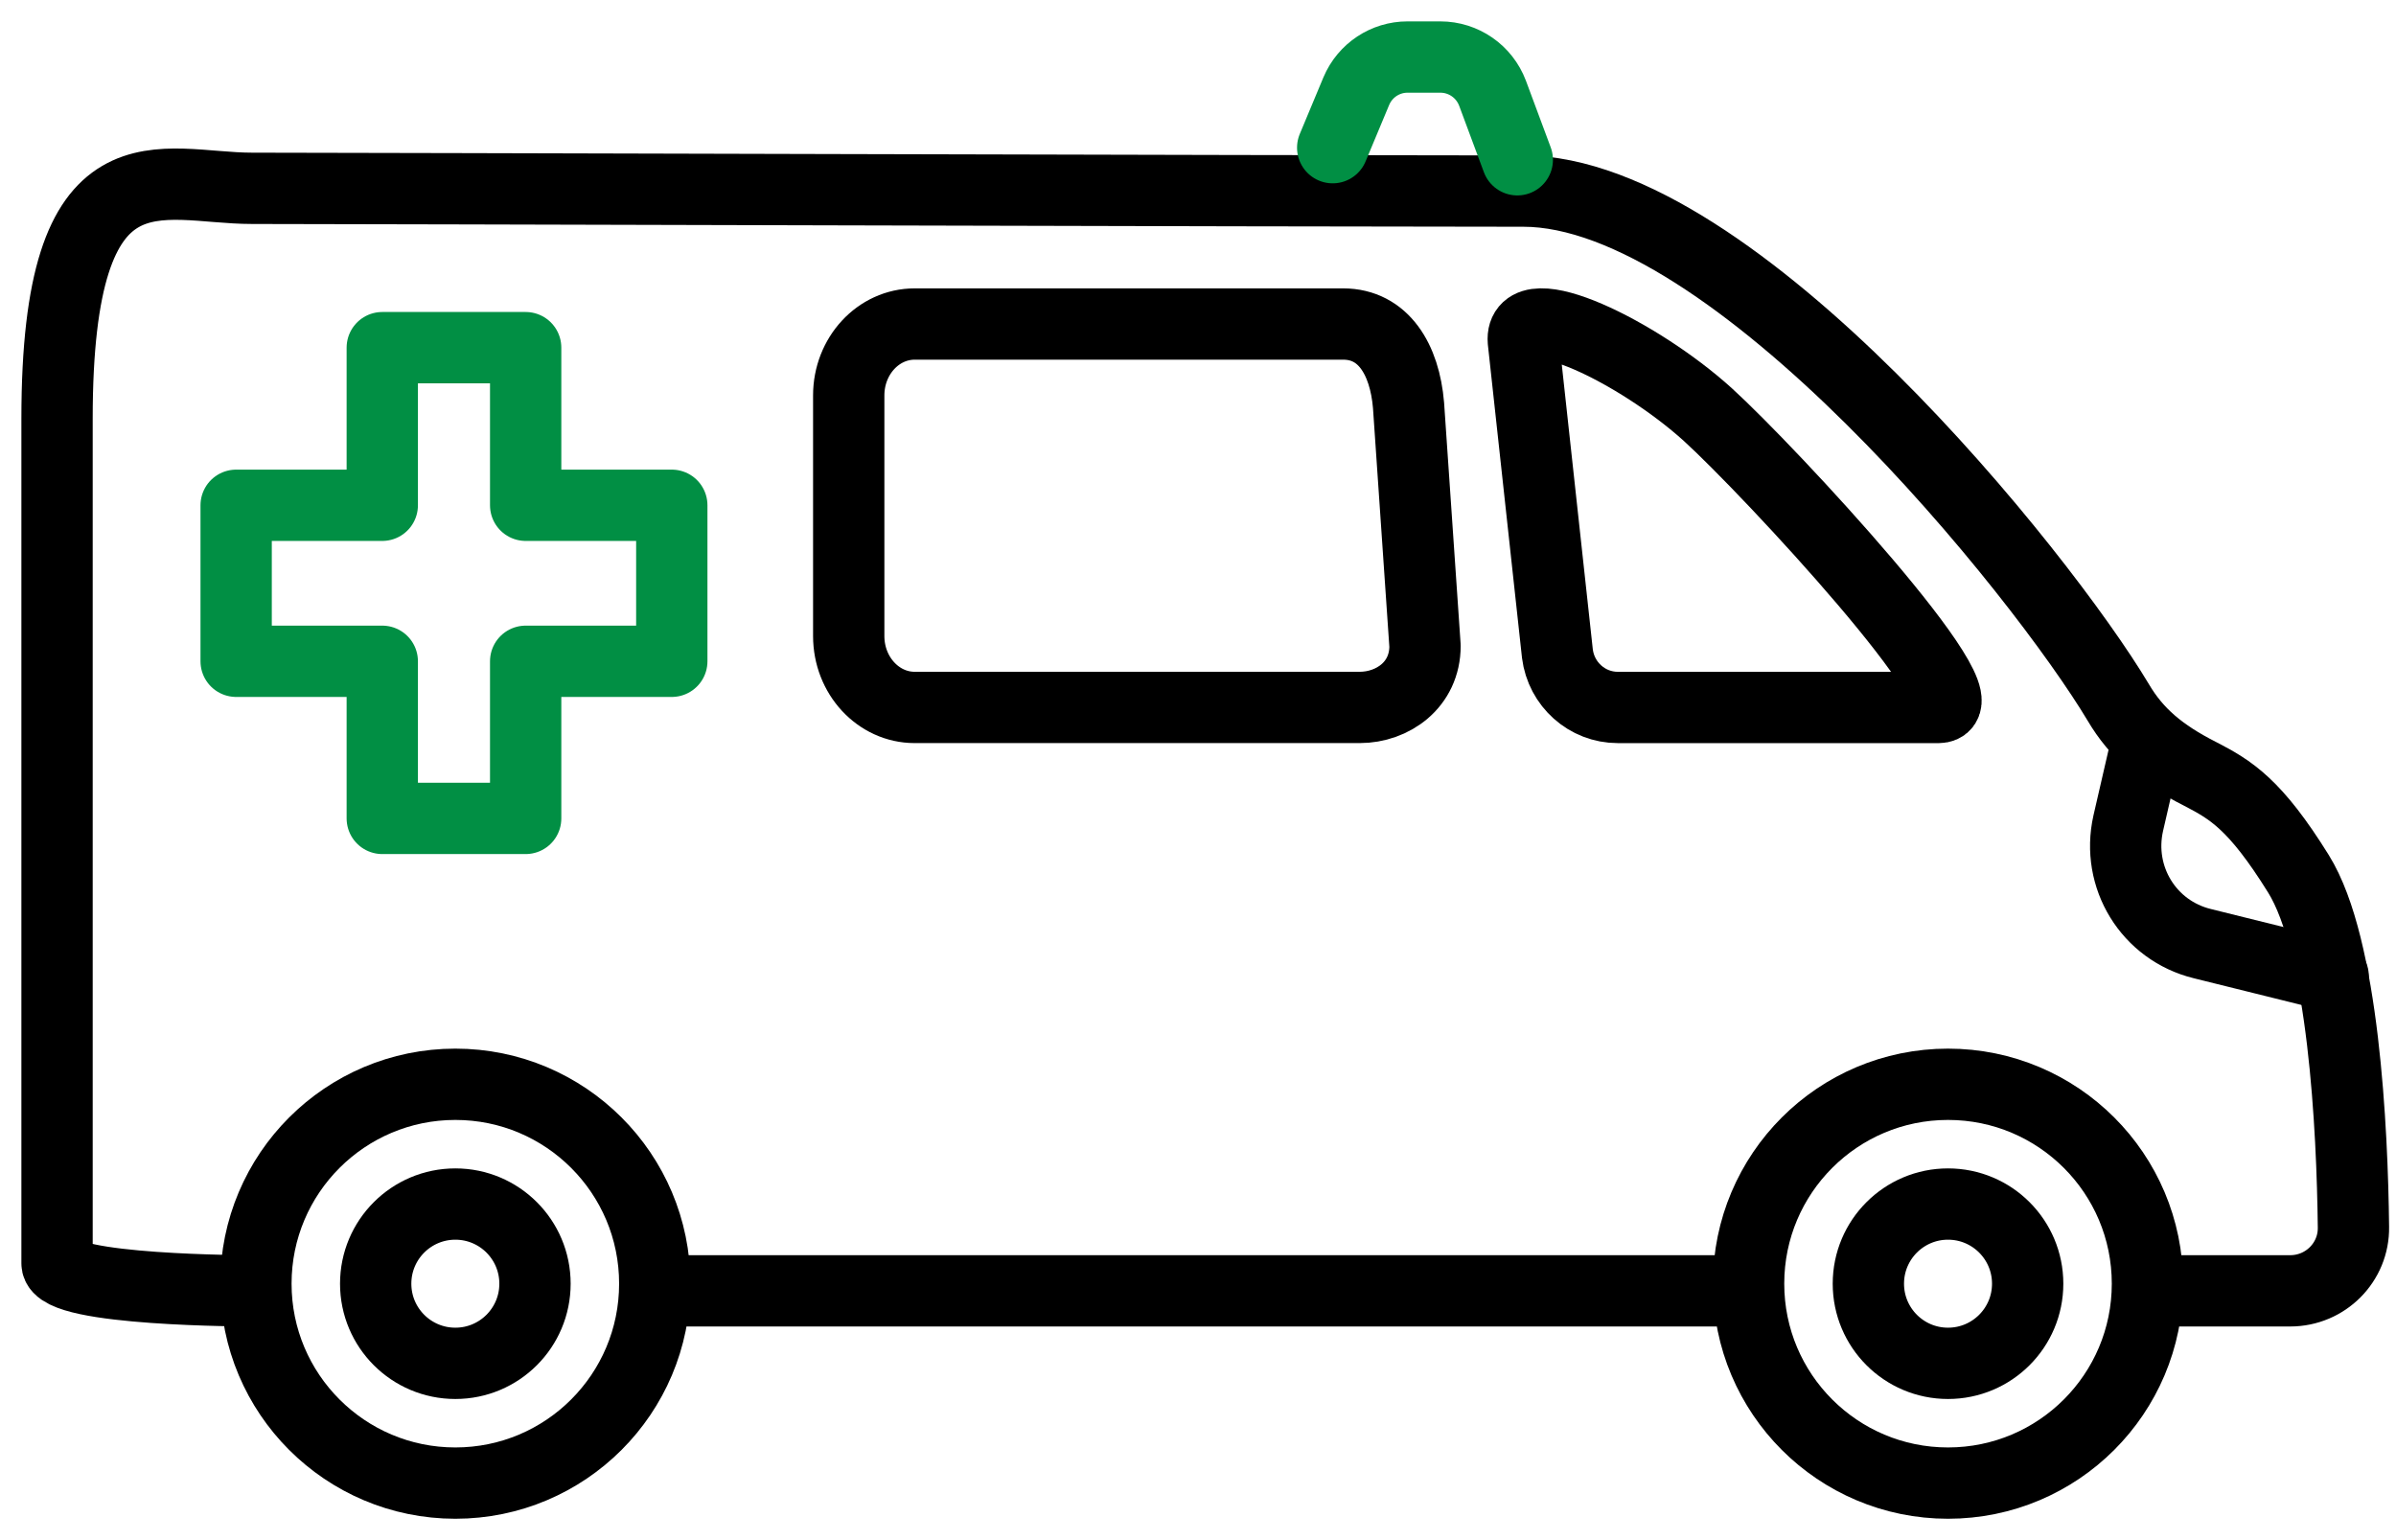
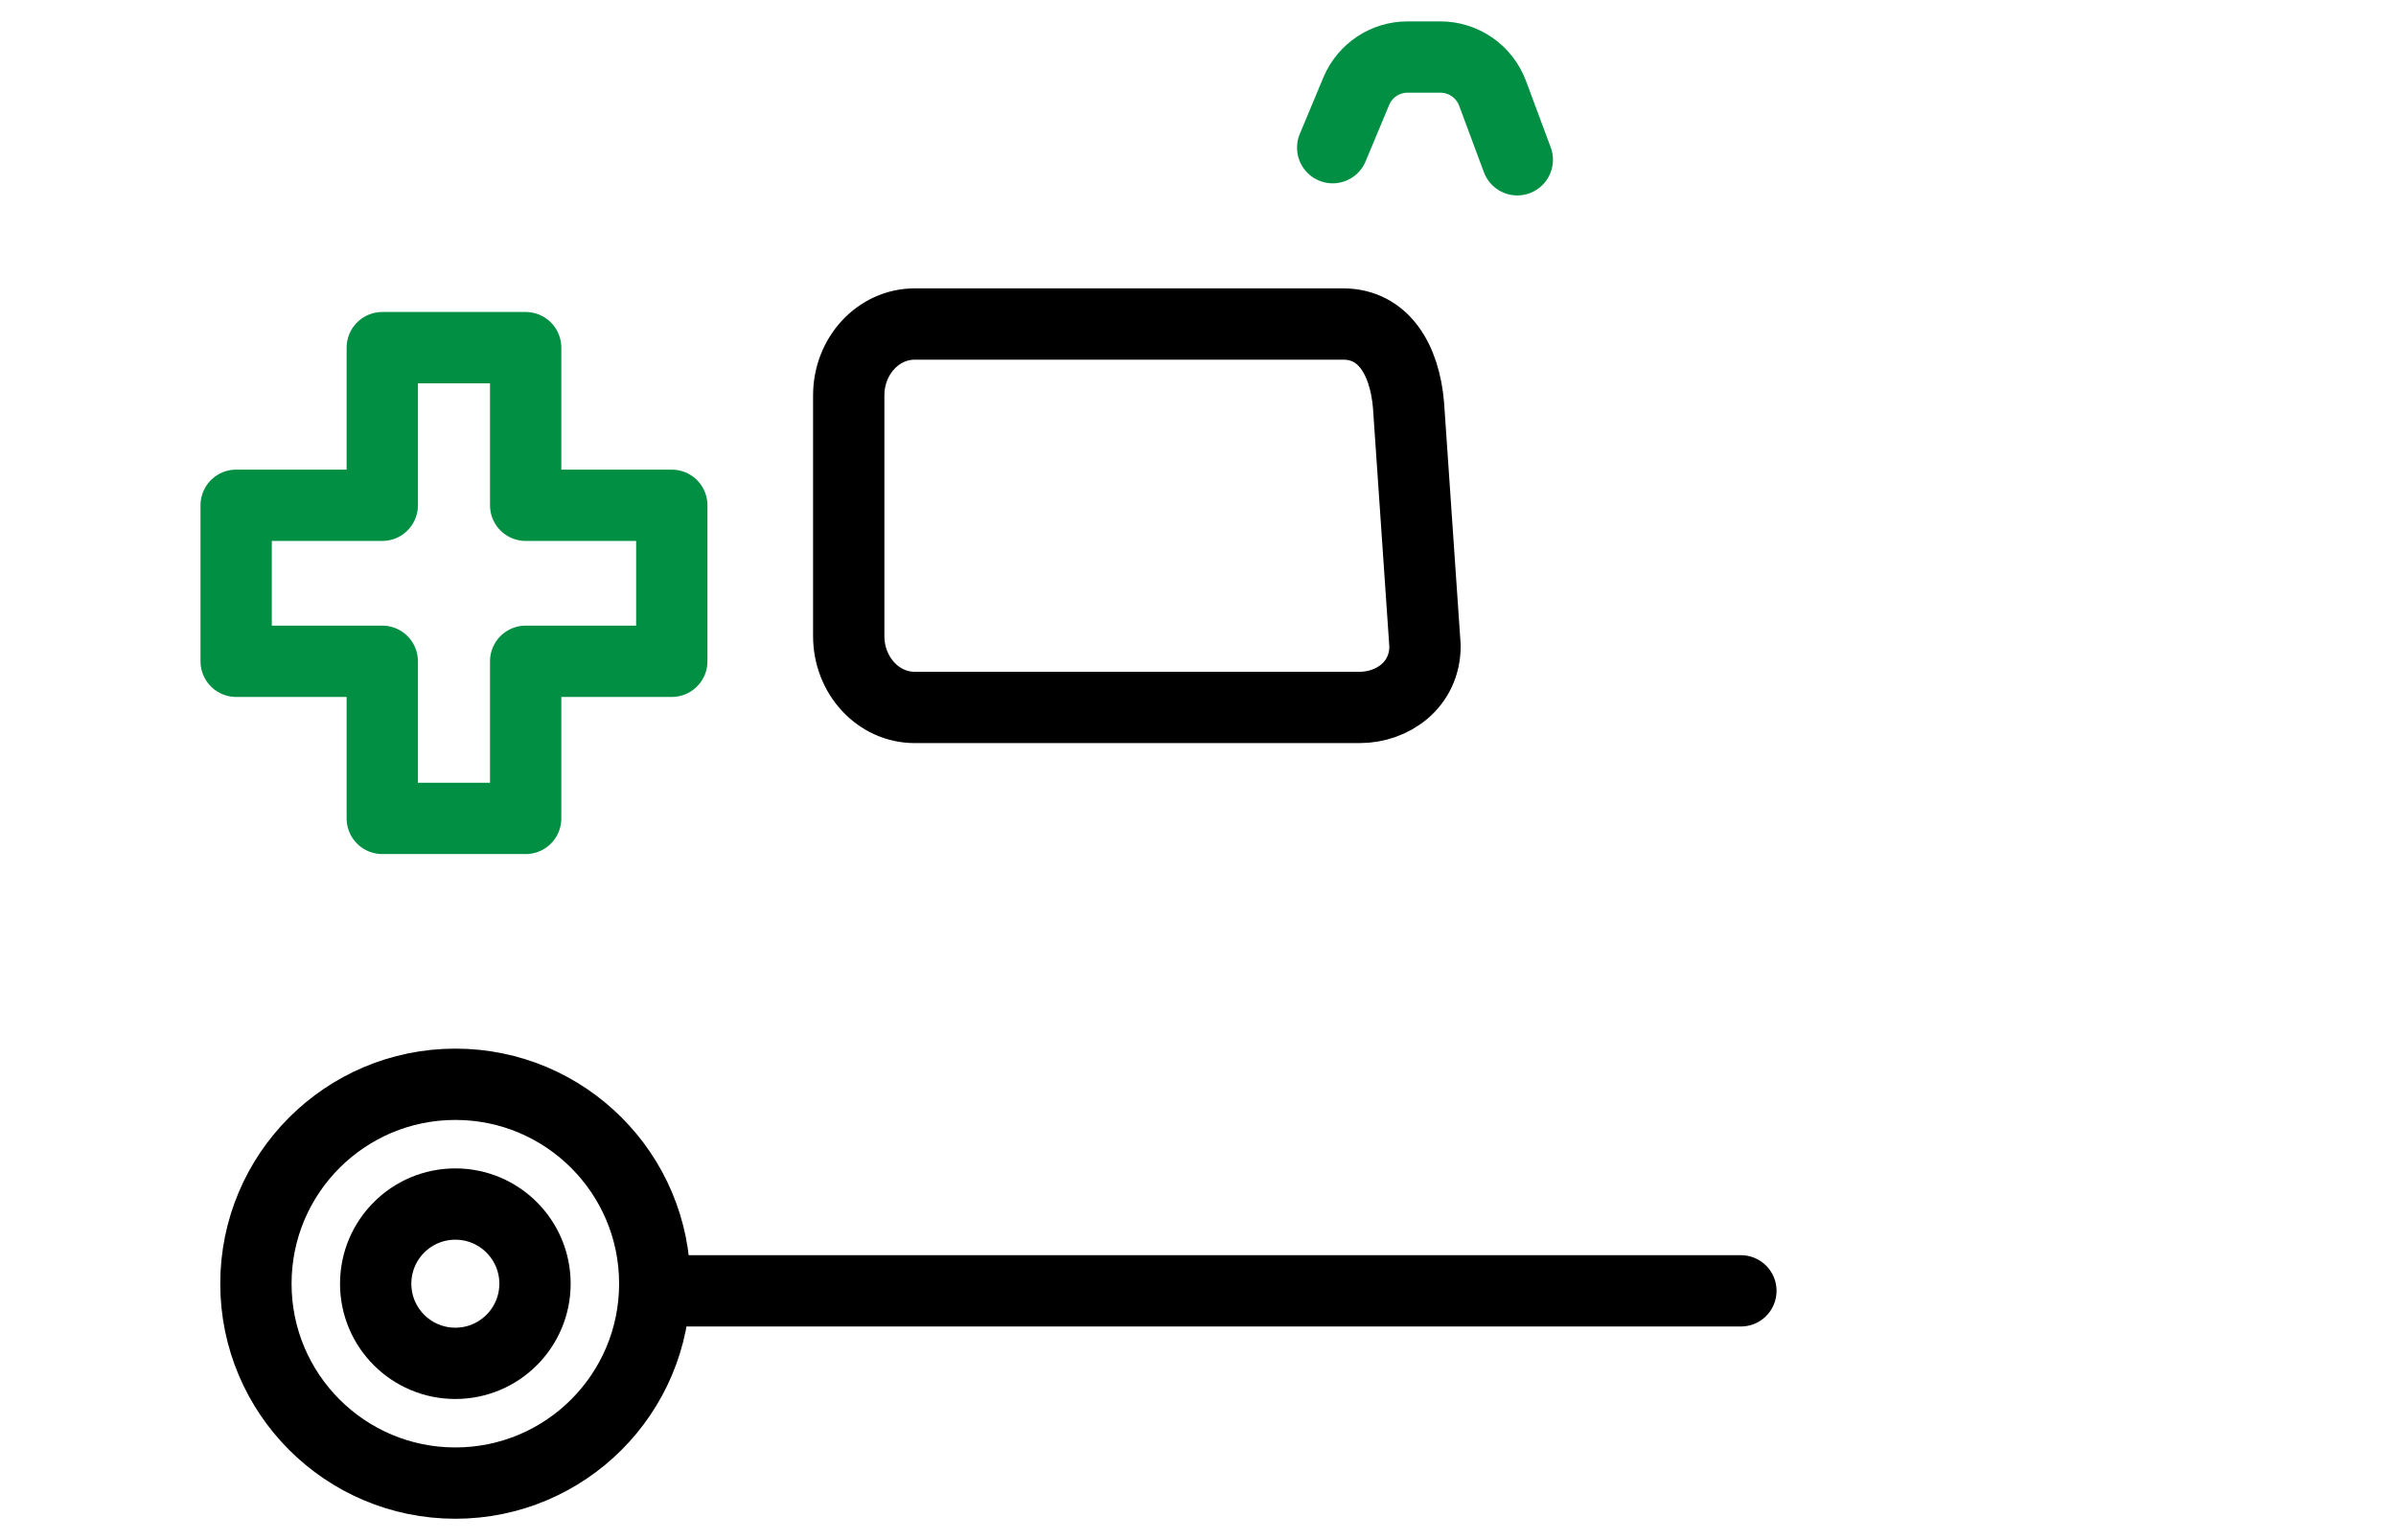
<svg xmlns="http://www.w3.org/2000/svg" width="84" height="54" viewBox="0 0 84 54" fill="none">
  <path d="M15.964 52C19.825 52 22.955 48.87 22.955 45.008C22.955 41.147 19.825 38.017 15.964 38.017C12.103 38.017 8.972 41.147 8.972 45.008C8.972 48.87 12.103 52 15.964 52Z" stroke="black" stroke-width="2.5" stroke-miterlimit="10" stroke-linecap="round" stroke-linejoin="round" />
-   <path d="M68.294 52C72.156 52 75.286 48.87 75.286 45.008C75.286 41.147 72.156 38.017 68.294 38.017C64.433 38.017 61.303 41.147 61.303 45.008C61.303 48.87 64.433 52 68.294 52Z" stroke="black" stroke-width="2.5" stroke-miterlimit="10" stroke-linecap="round" stroke-linejoin="round" />
  <path d="M23.186 45.259H61.033" stroke="black" stroke-width="2.5" stroke-miterlimit="10" stroke-linecap="round" stroke-linejoin="round" />
-   <path d="M75.575 45.259H80.293C81.526 45.259 82.528 44.257 82.508 43.025C82.47 39.596 82.162 33.183 80.582 30.64C79.061 28.194 78.213 27.693 77.135 27.135C75.767 26.442 74.901 25.71 74.265 24.631C71.569 20.124 60.802 6.7 53.406 6.7C44.931 6.7 12.555 6.603 8.837 6.603C5.621 6.603 2 4.697 2 14.673C2 21.723 2 41.272 2 44.296C2 45.259 8.78 45.259 8.78 45.259" stroke="black" stroke-width="2.5" stroke-miterlimit="10" stroke-linecap="round" stroke-linejoin="round" />
  <path d="M46.722 5.178L47.55 3.194C47.859 2.462 48.571 2 49.342 2H50.497C51.306 2 52.038 2.501 52.327 3.271L53.194 5.602" stroke="#018F44" stroke-width="2.5" stroke-miterlimit="10" stroke-linecap="round" stroke-linejoin="round" />
  <path d="M47.667 24.804H32.066C30.794 24.804 29.755 23.687 29.755 22.3V13.864C29.755 12.478 30.794 11.361 32.066 11.361H47.089C48.495 11.361 49.246 12.593 49.381 14.211L49.959 22.647C49.959 24.015 48.822 24.804 47.667 24.804Z" stroke="black" stroke-width="2.5" stroke-miterlimit="10" stroke-linecap="round" stroke-linejoin="round" />
-   <path d="M59.877 14.539C62.035 16.503 69.719 24.785 67.967 24.805C66.407 24.805 60.59 24.805 56.719 24.805C55.64 24.805 54.735 23.995 54.6 22.917L53.406 11.958C53.271 10.321 57.431 12.324 59.877 14.539Z" stroke="black" stroke-width="2.5" stroke-miterlimit="10" stroke-linecap="round" stroke-linejoin="round" />
  <path d="M23.552 17.716H18.429V12.189H13.402V17.716H8.279V23.186H13.402V28.695H18.429V23.186H23.552V17.716Z" stroke="#018F44" stroke-width="2.5" stroke-miterlimit="10" stroke-linecap="round" stroke-linejoin="round" />
-   <path d="M75.286 25.941L74.612 28.868C74.188 30.756 75.325 32.624 77.212 33.086L81.796 34.223" stroke="black" stroke-width="2.5" stroke-miterlimit="10" stroke-linecap="round" stroke-linejoin="round" />
  <path d="M15.964 47.801C17.506 47.801 18.756 46.551 18.756 45.009C18.756 43.466 17.506 42.216 15.964 42.216C14.421 42.216 13.171 43.466 13.171 45.009C13.171 46.551 14.421 47.801 15.964 47.801Z" stroke="black" stroke-width="2.5" stroke-miterlimit="10" stroke-linecap="round" stroke-linejoin="round" />
-   <path d="M68.294 47.801C69.837 47.801 71.087 46.551 71.087 45.009C71.087 43.466 69.837 42.216 68.294 42.216C66.752 42.216 65.502 43.466 65.502 45.009C65.502 46.551 66.752 47.801 68.294 47.801Z" stroke="black" stroke-width="2.5" stroke-miterlimit="10" stroke-linecap="round" stroke-linejoin="round" />
</svg>